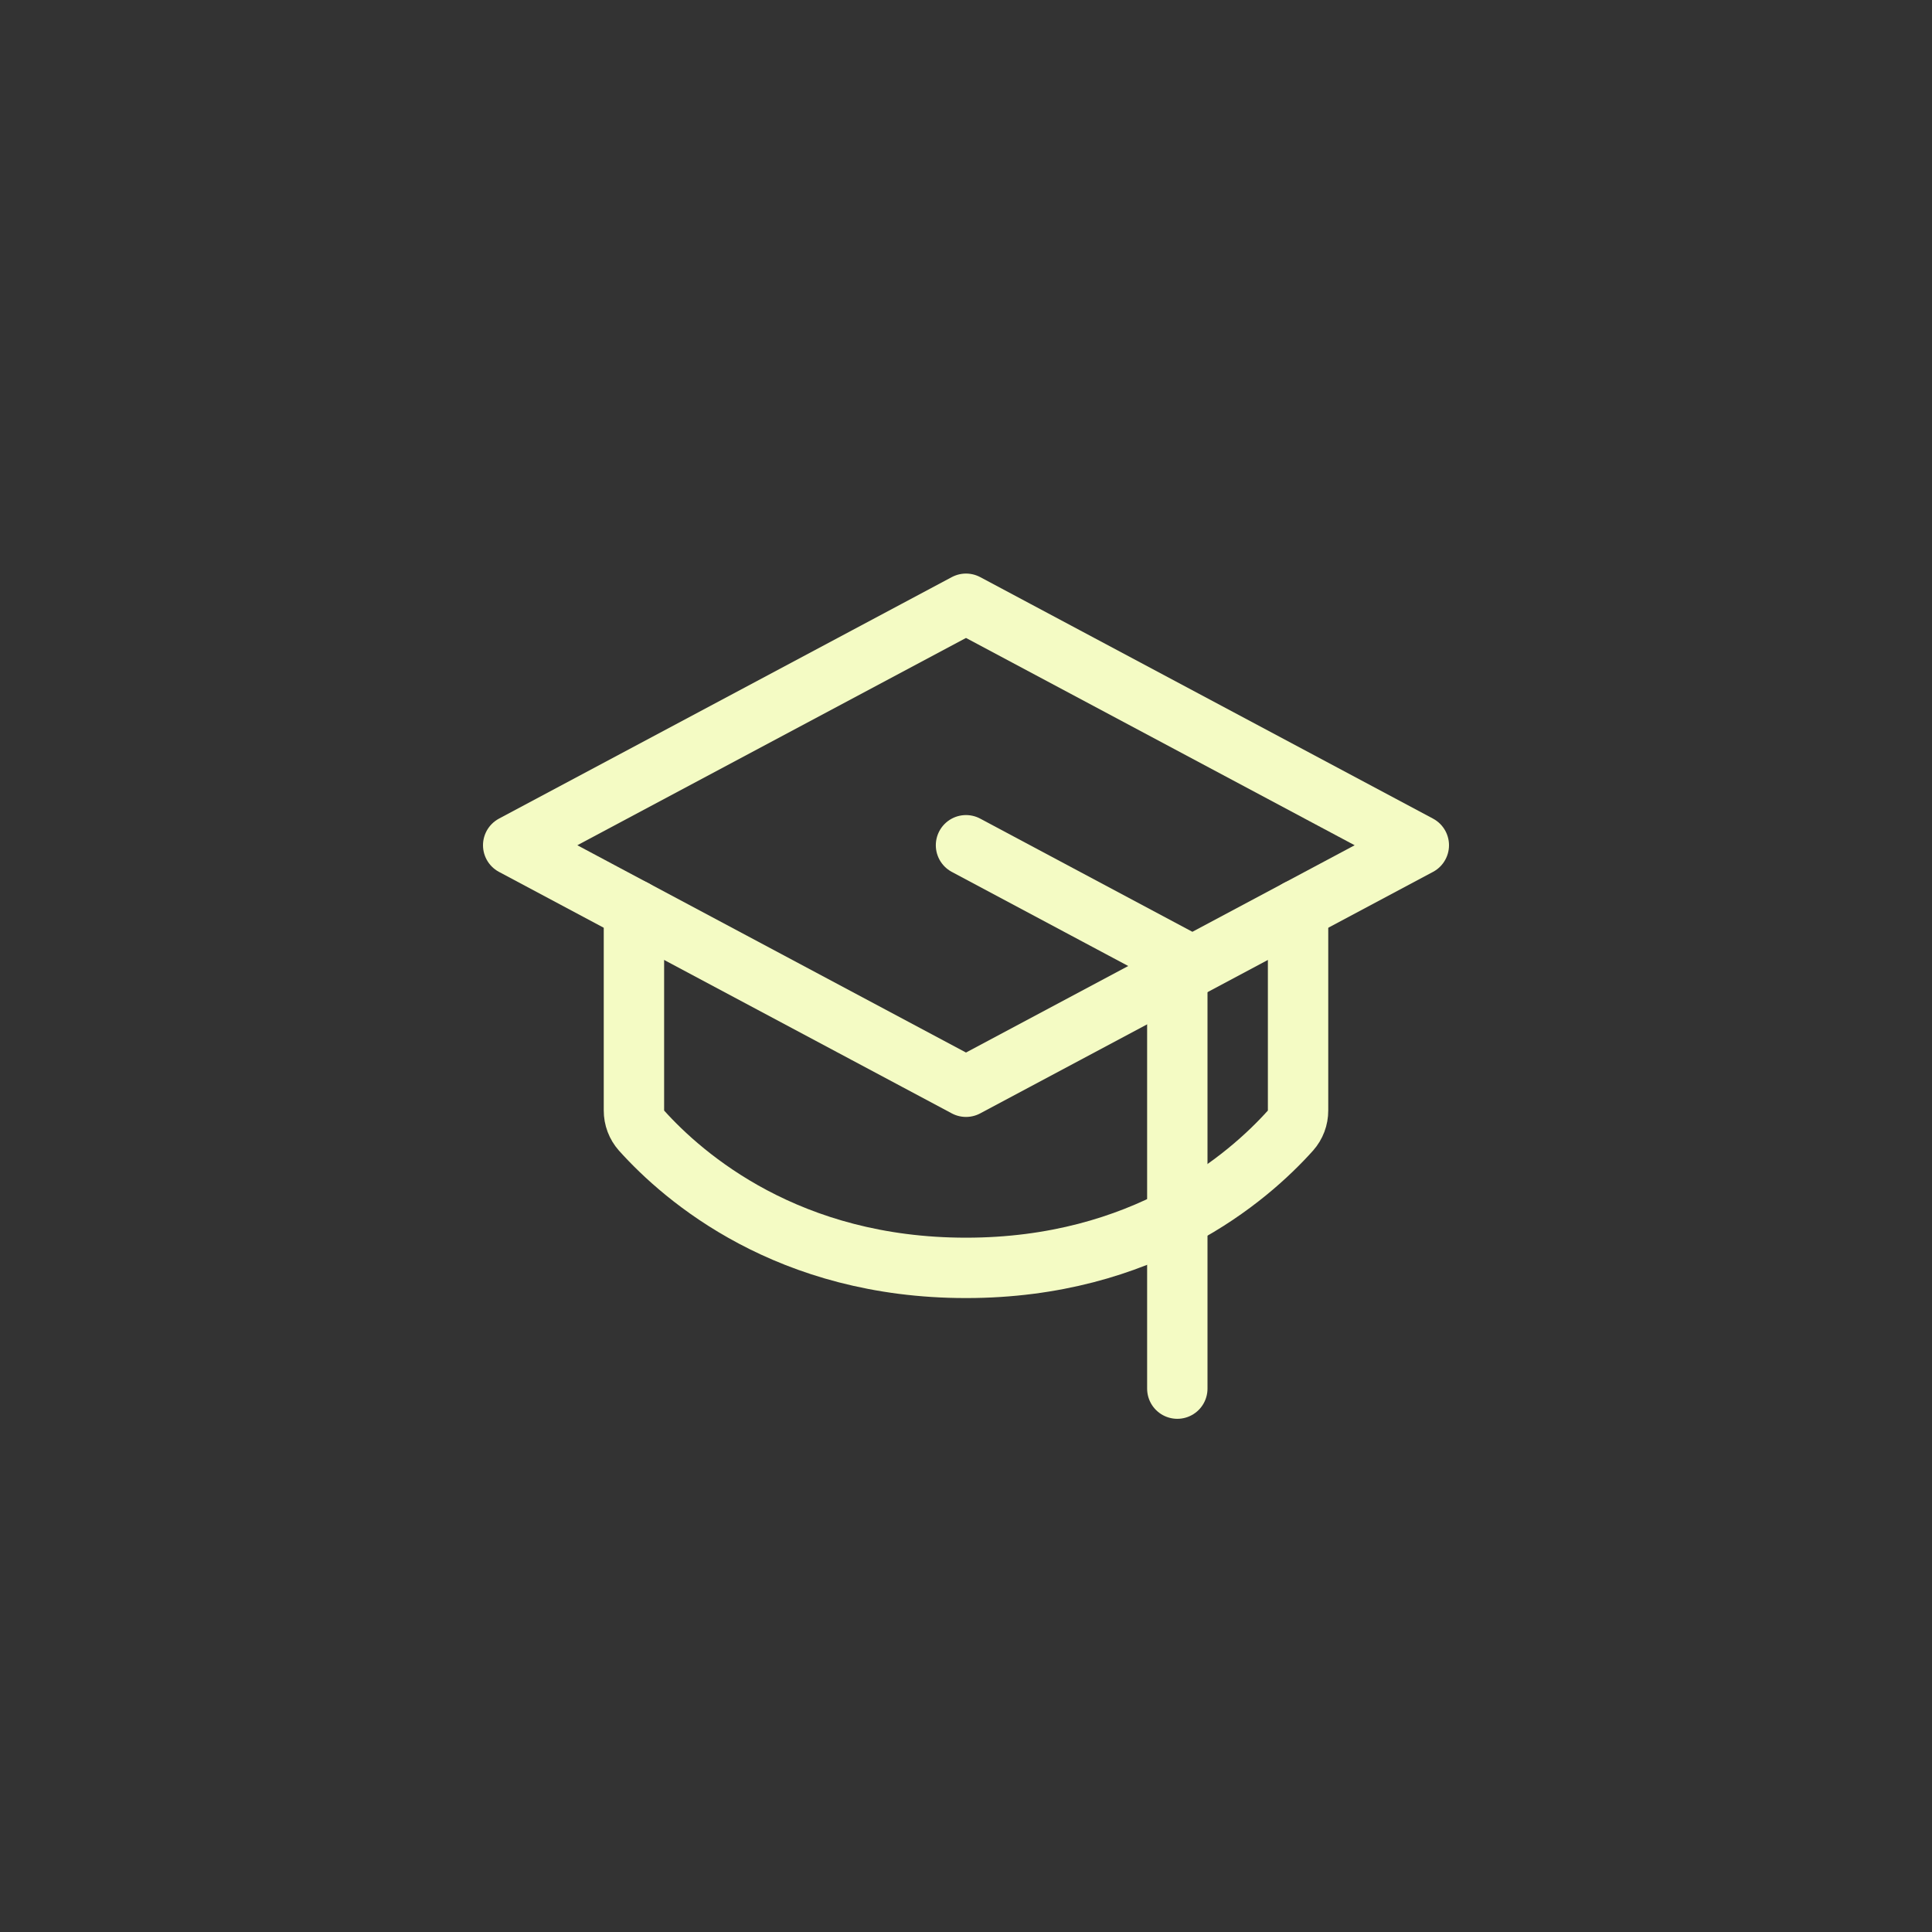
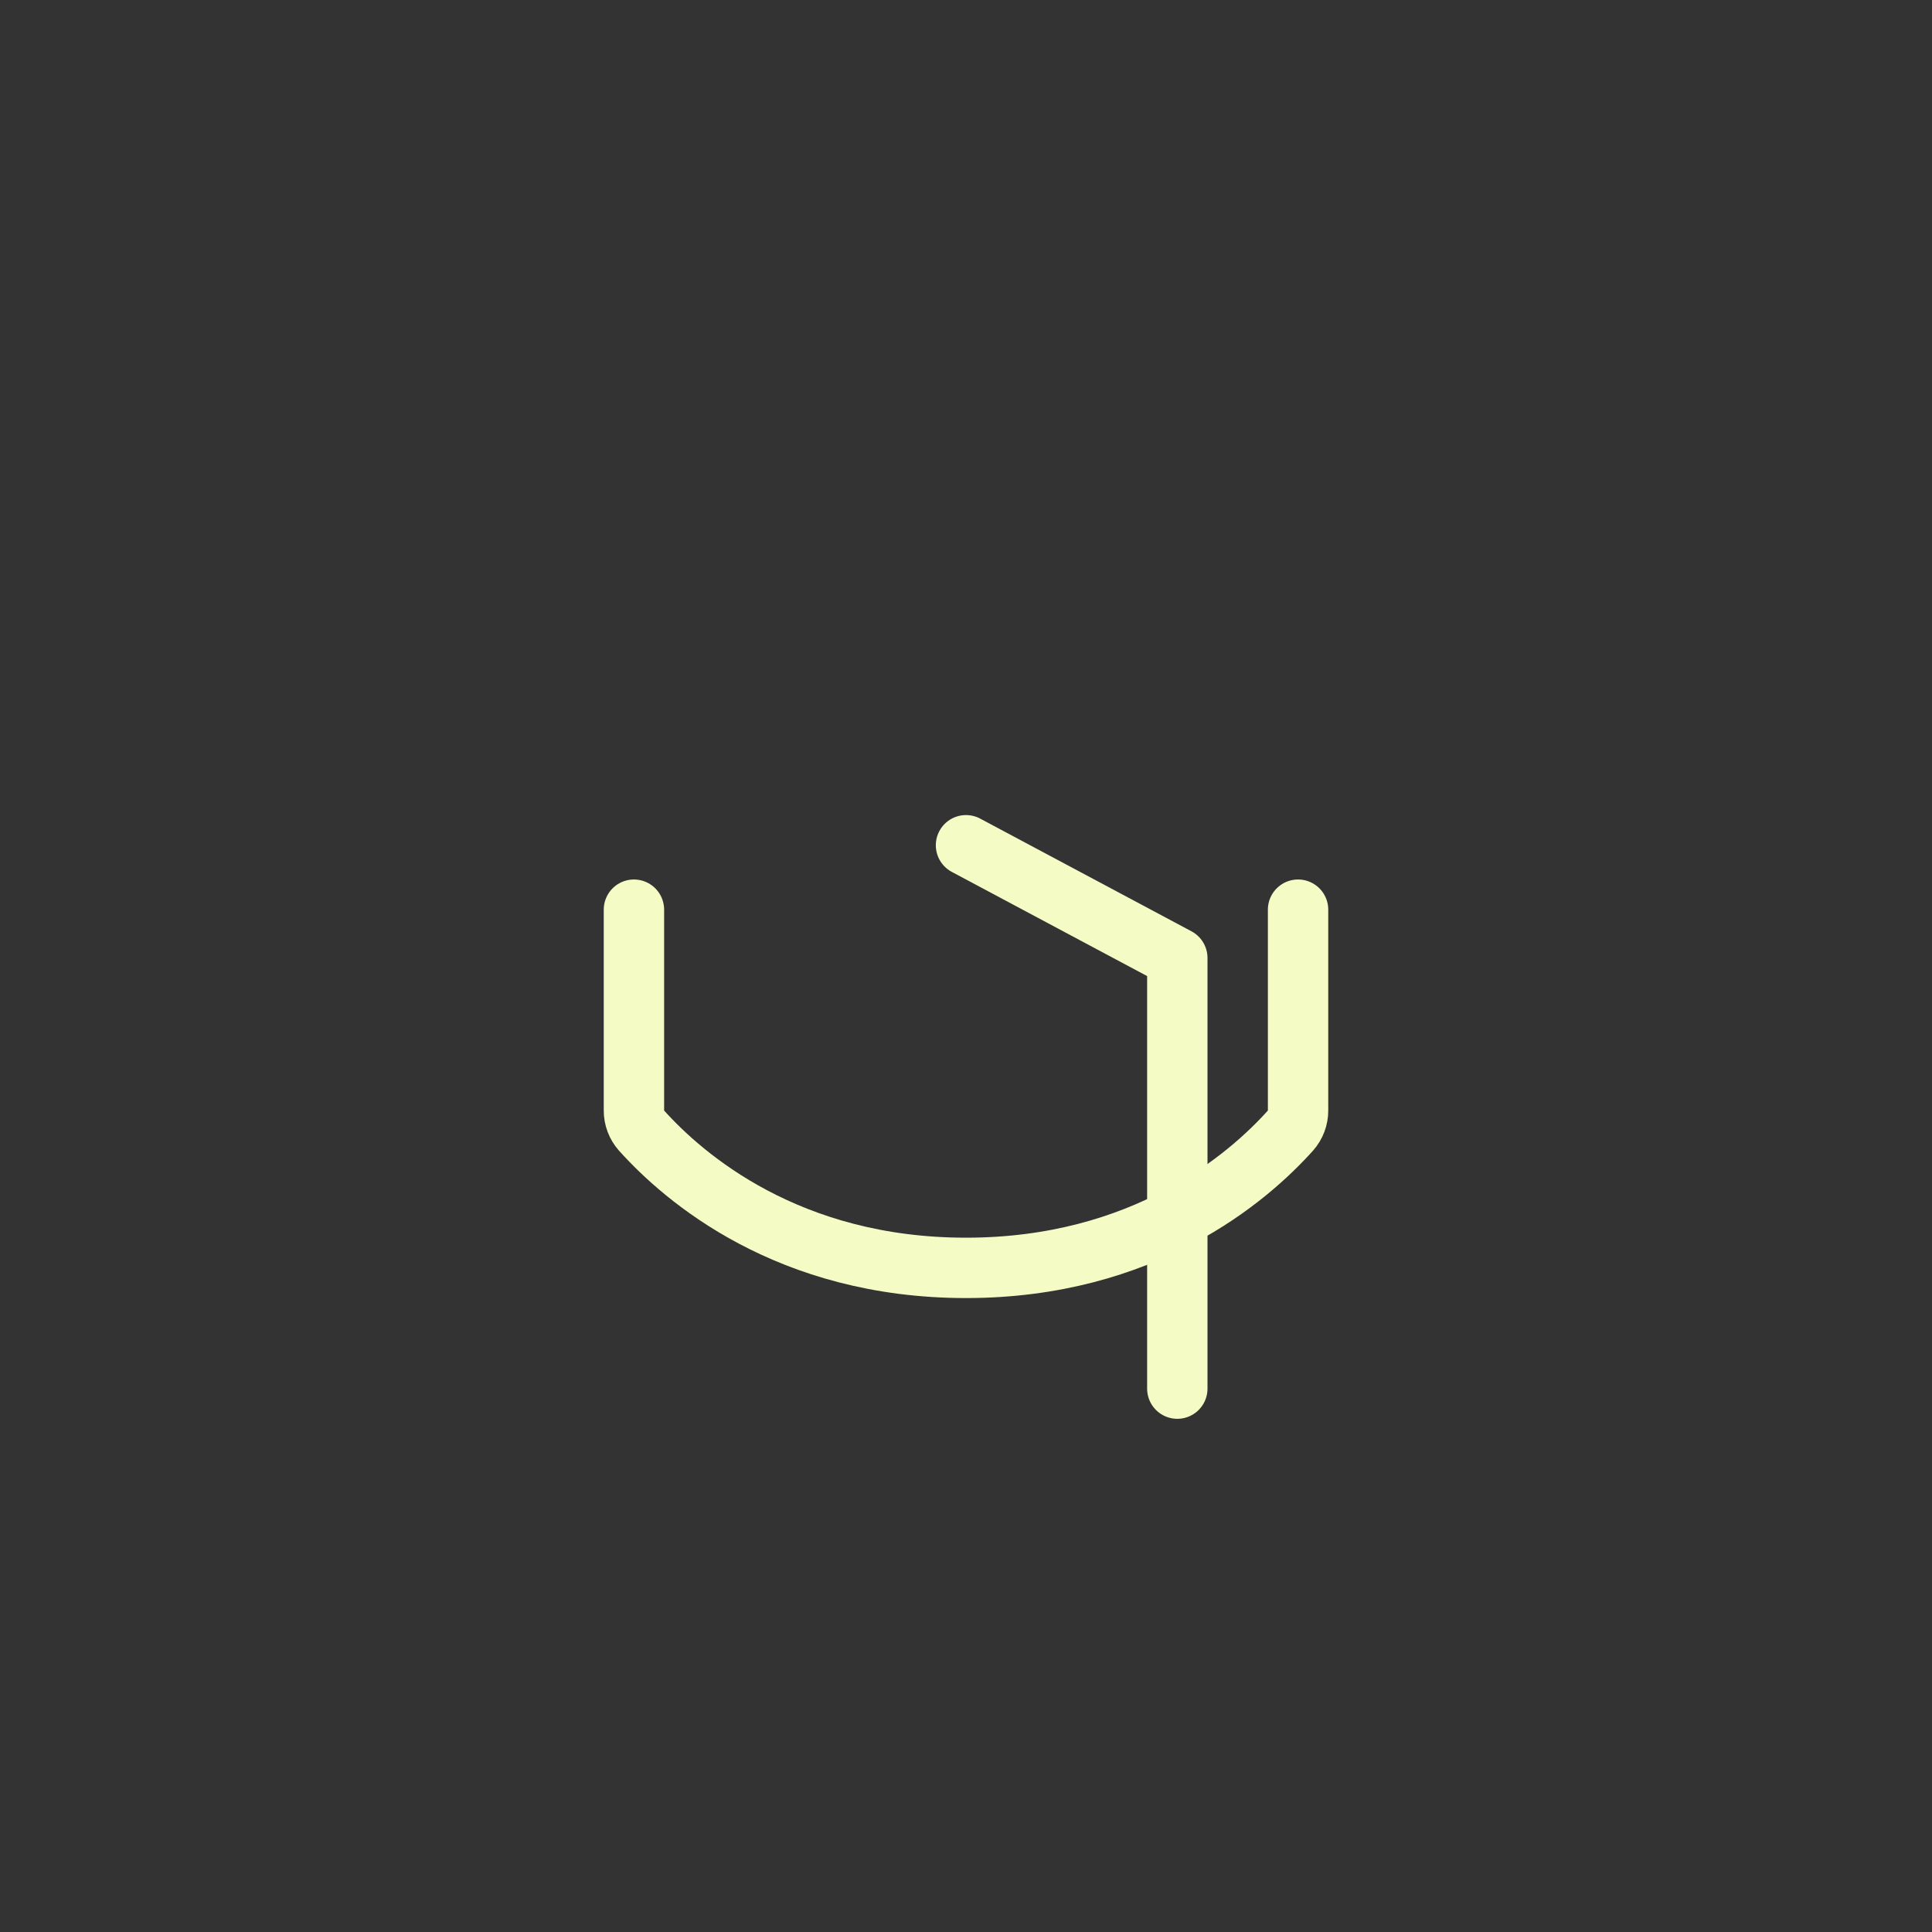
<svg xmlns="http://www.w3.org/2000/svg" width="64" height="64" viewBox="0 0 64 64" fill="none">
  <rect x="0" y="0" width="64" height="64" fill="#333333" stroke="none" />
-   <path d="M17 28L32 20L47 28L32 36L17 28Z" stroke="#F4FBC4" stroke-width="2" stroke-linecap="round" stroke-linejoin="round" />
  <path d="M32 28L39 31.734V46" stroke="#F4FBC4" stroke-width="2" stroke-linecap="round" stroke-linejoin="round" />
  <path d="M43 30.134V36.786C43.001 37.031 42.912 37.267 42.75 37.45C41.337 39.024 37.888 42 32 42C26.113 42 22.665 39.024 21.25 37.45C21.088 37.267 20.999 37.031 21 36.786V30.134" stroke="#F4FBC4" stroke-width="2" stroke-linecap="round" stroke-linejoin="round" />
</svg>